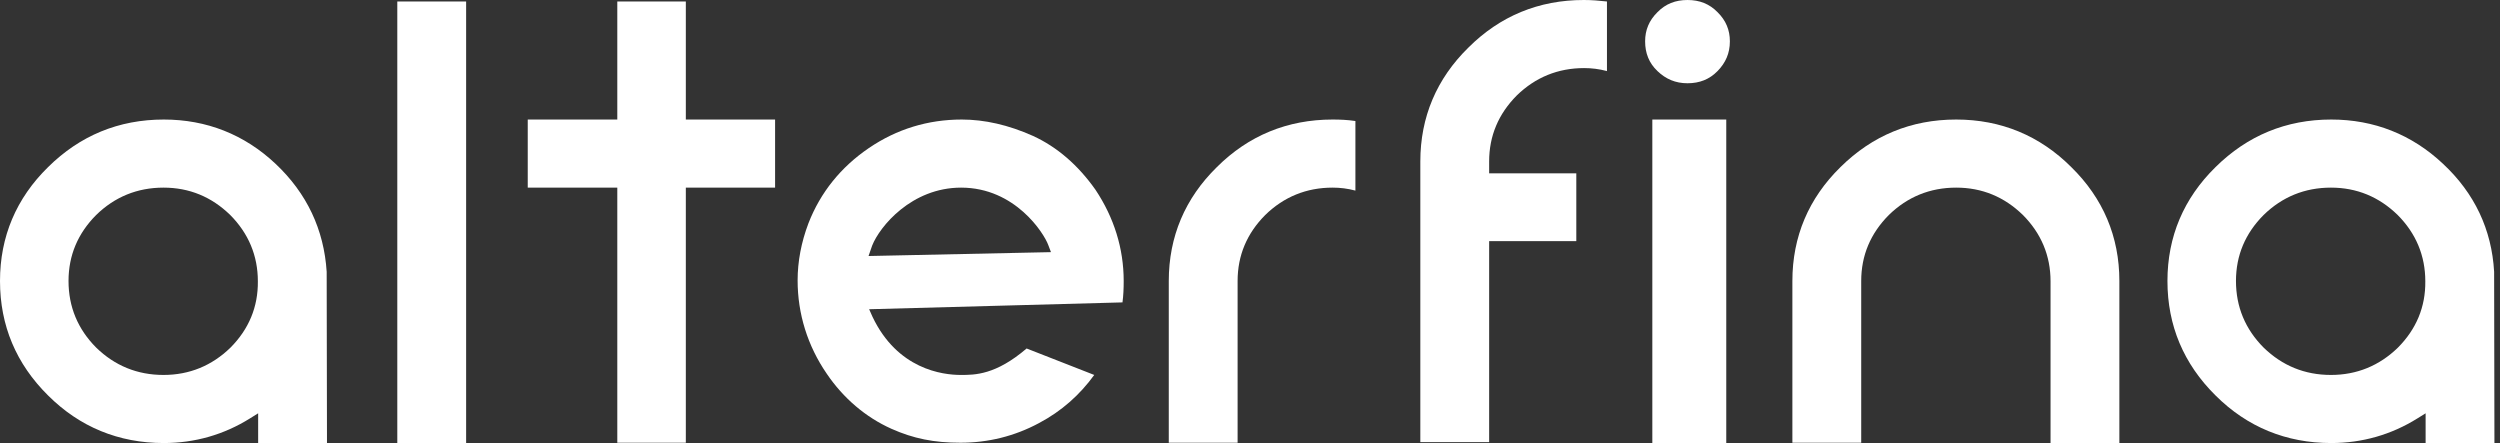
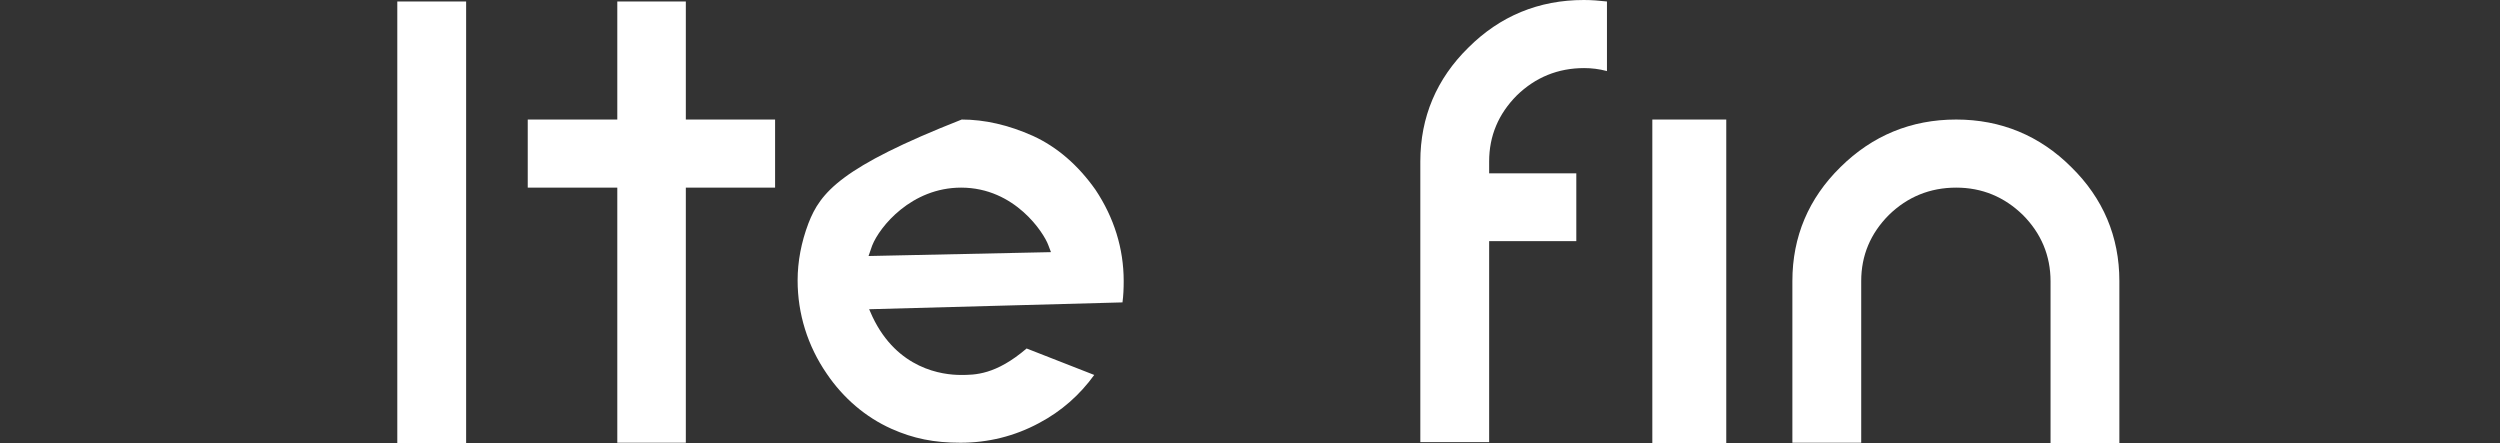
<svg xmlns="http://www.w3.org/2000/svg" width="237" height="42" viewBox="0 0 237 42" fill="none">
  <rect x="0" y="0" width="237" height="42" fill="#333333" stroke="none" />
-   <path d="M97.922 12.882C95.586 11.839 93.335 11.332 91.17 11.332C87.979 11.332 85.016 12.233 82.366 14.037C79.717 15.841 77.779 18.238 76.64 21.169C75.956 22.973 75.614 24.805 75.614 26.581C75.614 29.738 76.554 32.782 78.378 35.432C79.945 37.743 82.053 39.547 84.503 40.647C86.583 41.577 88.549 41.971 91.056 41.971C93.677 41.971 96.184 41.351 98.492 40.111C100.629 38.983 102.367 37.433 103.734 35.545L97.324 33.036C94.389 35.545 92.424 35.545 91.085 35.545C89.347 35.545 85.073 35.009 82.708 30.02L82.395 29.315L106.412 28.667C106.498 28.018 106.526 27.342 106.526 26.637C106.526 23.565 105.615 20.633 103.848 17.984C102.196 15.644 100.202 13.925 97.922 12.882ZM82.338 24.27L82.68 23.283C83.392 21.479 86.412 17.787 91.113 17.787C96.241 17.787 98.976 22.127 99.375 23.227L99.632 23.903L82.338 24.27Z" fill="white" />
+   <path d="M97.922 12.882C95.586 11.839 93.335 11.332 91.17 11.332C79.717 15.841 77.779 18.238 76.64 21.169C75.956 22.973 75.614 24.805 75.614 26.581C75.614 29.738 76.554 32.782 78.378 35.432C79.945 37.743 82.053 39.547 84.503 40.647C86.583 41.577 88.549 41.971 91.056 41.971C93.677 41.971 96.184 41.351 98.492 40.111C100.629 38.983 102.367 37.433 103.734 35.545L97.324 33.036C94.389 35.545 92.424 35.545 91.085 35.545C89.347 35.545 85.073 35.009 82.708 30.02L82.395 29.315L106.412 28.667C106.498 28.018 106.526 27.342 106.526 26.637C106.526 23.565 105.615 20.633 103.848 17.984C102.196 15.644 100.202 13.925 97.922 12.882ZM82.338 24.27L82.68 23.283C83.392 21.479 86.412 17.787 91.113 17.787C96.241 17.787 98.976 22.127 99.375 23.227L99.632 23.903L82.338 24.27Z" fill="white" />
  <path d="M163.65 11.332H156.641V42H163.65V11.332Z" fill="white" />
-   <path d="M159.975 0C158.835 0 157.895 0.366 157.126 1.156C156.328 1.945 155.958 2.847 155.958 3.918C155.958 5.046 156.328 5.976 157.126 6.737C157.923 7.498 158.835 7.893 159.975 7.893C161.114 7.893 162.054 7.526 162.824 6.737C163.593 5.948 163.992 5.046 163.992 3.918C163.992 2.847 163.621 1.945 162.824 1.156C162.054 0.366 161.114 0 159.975 0Z" fill="white" />
-   <path d="M26.126 15.531C23.163 12.741 19.573 11.332 15.527 11.332C11.254 11.332 7.579 12.854 4.558 15.841C1.538 18.801 0 22.437 0 26.637C0 30.866 1.538 34.502 4.558 37.49C7.55 40.477 11.254 42 15.527 42C18.462 42 21.226 41.21 23.704 39.66L24.473 39.181V42H30.998L30.969 25.764C30.713 21.761 29.089 18.322 26.126 15.531ZM21.852 32.951C20.086 34.671 17.949 35.545 15.499 35.545C13.02 35.545 10.883 34.671 9.117 32.951C7.379 31.204 6.496 29.09 6.496 26.637C6.496 24.213 7.379 22.127 9.117 20.38C10.883 18.66 13.02 17.787 15.499 17.787C17.949 17.787 20.057 18.66 21.824 20.38C23.562 22.127 24.445 24.241 24.445 26.666C24.473 29.09 23.59 31.204 21.852 32.951Z" fill="white" />
-   <path d="M231.6 15.531C228.637 12.741 225.047 11.332 221.001 11.332C216.728 11.332 213.053 12.854 210.033 15.841C207.013 18.801 205.474 22.437 205.474 26.637C205.474 30.866 207.013 34.502 210.033 37.49C213.024 40.477 216.728 42 221.001 42C223.936 42 226.7 41.21 229.178 39.66L229.948 39.181V42H236.472L236.443 25.764C236.215 21.761 234.591 18.322 231.6 15.531ZM227.326 32.951C225.56 34.671 223.423 35.545 220.973 35.545C218.494 35.545 216.358 34.671 214.591 32.951C212.853 31.204 211.97 29.09 211.97 26.637C211.97 24.213 212.853 22.127 214.591 20.38C216.358 18.66 218.494 17.787 220.973 17.787C223.423 17.787 225.531 18.66 227.298 20.38C229.036 22.127 229.919 24.241 229.919 26.666C229.948 29.09 229.064 31.204 227.326 32.951Z" fill="white" />
  <path d="M44.189 0.141H37.664V42H44.189V0.141Z" fill="white" />
  <path d="M65.016 0.141H58.52V11.332H50.03V17.787H58.52V41.971H65.016V17.787H73.478V11.332H65.016V0.141Z" fill="white" />
  <path d="M185.446 11.332C181.172 11.332 177.497 12.854 174.477 15.841C171.457 18.801 169.918 22.437 169.918 26.637V41.971H176.443V26.637C176.443 24.213 177.326 22.127 179.064 20.38C180.83 18.66 182.967 17.787 185.446 17.787C187.896 17.787 190.004 18.66 191.77 20.38C193.508 22.127 194.392 24.241 194.392 26.666V42H200.916V26.637C200.916 22.437 199.377 18.801 196.357 15.841C193.366 12.854 189.691 11.332 185.446 11.332Z" fill="white" />
-   <path d="M115.359 15.841C112.339 18.801 110.8 22.437 110.8 26.637V41.971H117.325V26.637C117.325 24.213 118.208 22.127 119.946 20.38C121.712 18.66 123.849 17.787 126.328 17.787C127.04 17.787 127.752 17.871 128.493 18.068V11.473C127.752 11.36 127.04 11.332 126.328 11.332C122.054 11.332 118.35 12.854 115.359 15.841Z" fill="white" />
  <path d="M139.205 4.51C136.185 7.47 134.647 11.106 134.647 15.306V41.915H141.171V22.86H149.434V16.433H141.171V15.306C141.171 12.882 142.055 10.796 143.792 9.048C145.559 7.329 147.696 6.455 150.174 6.455C150.887 6.455 151.599 6.54 152.34 6.737V0.141C151.57 0.056 150.858 0 150.146 0C145.872 0 142.197 1.522 139.205 4.51Z" fill="white" />
</svg>